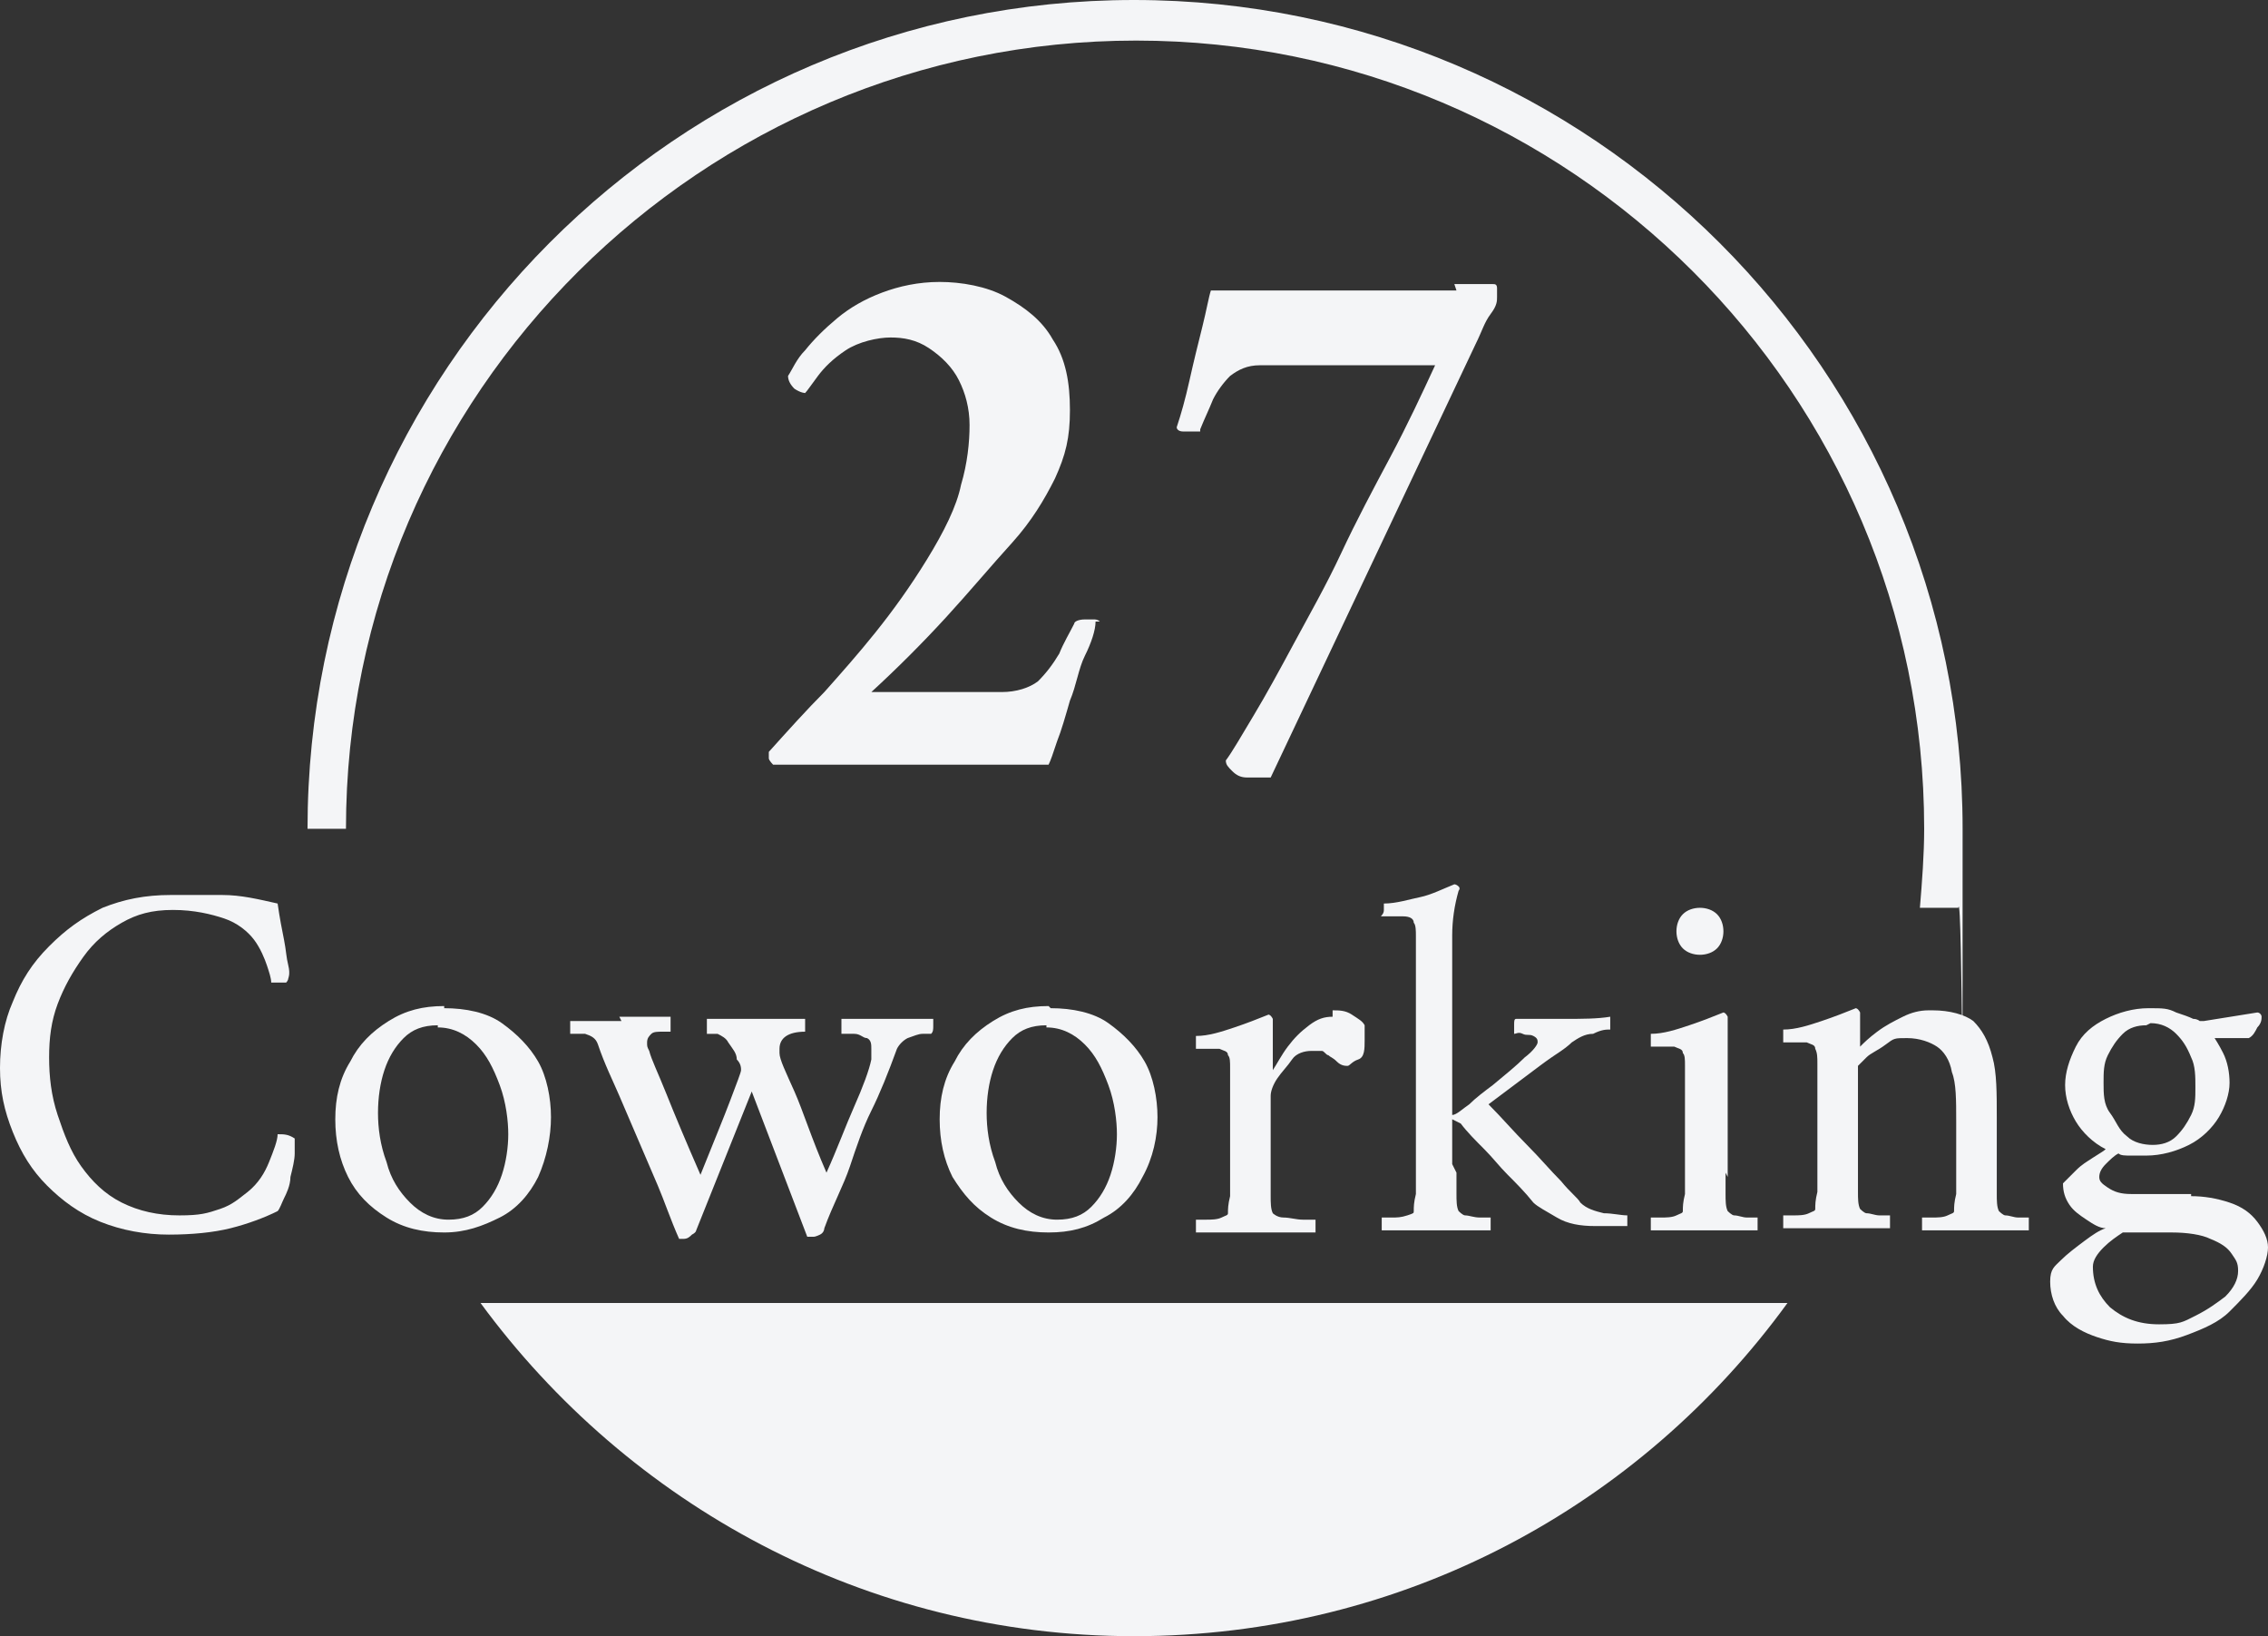
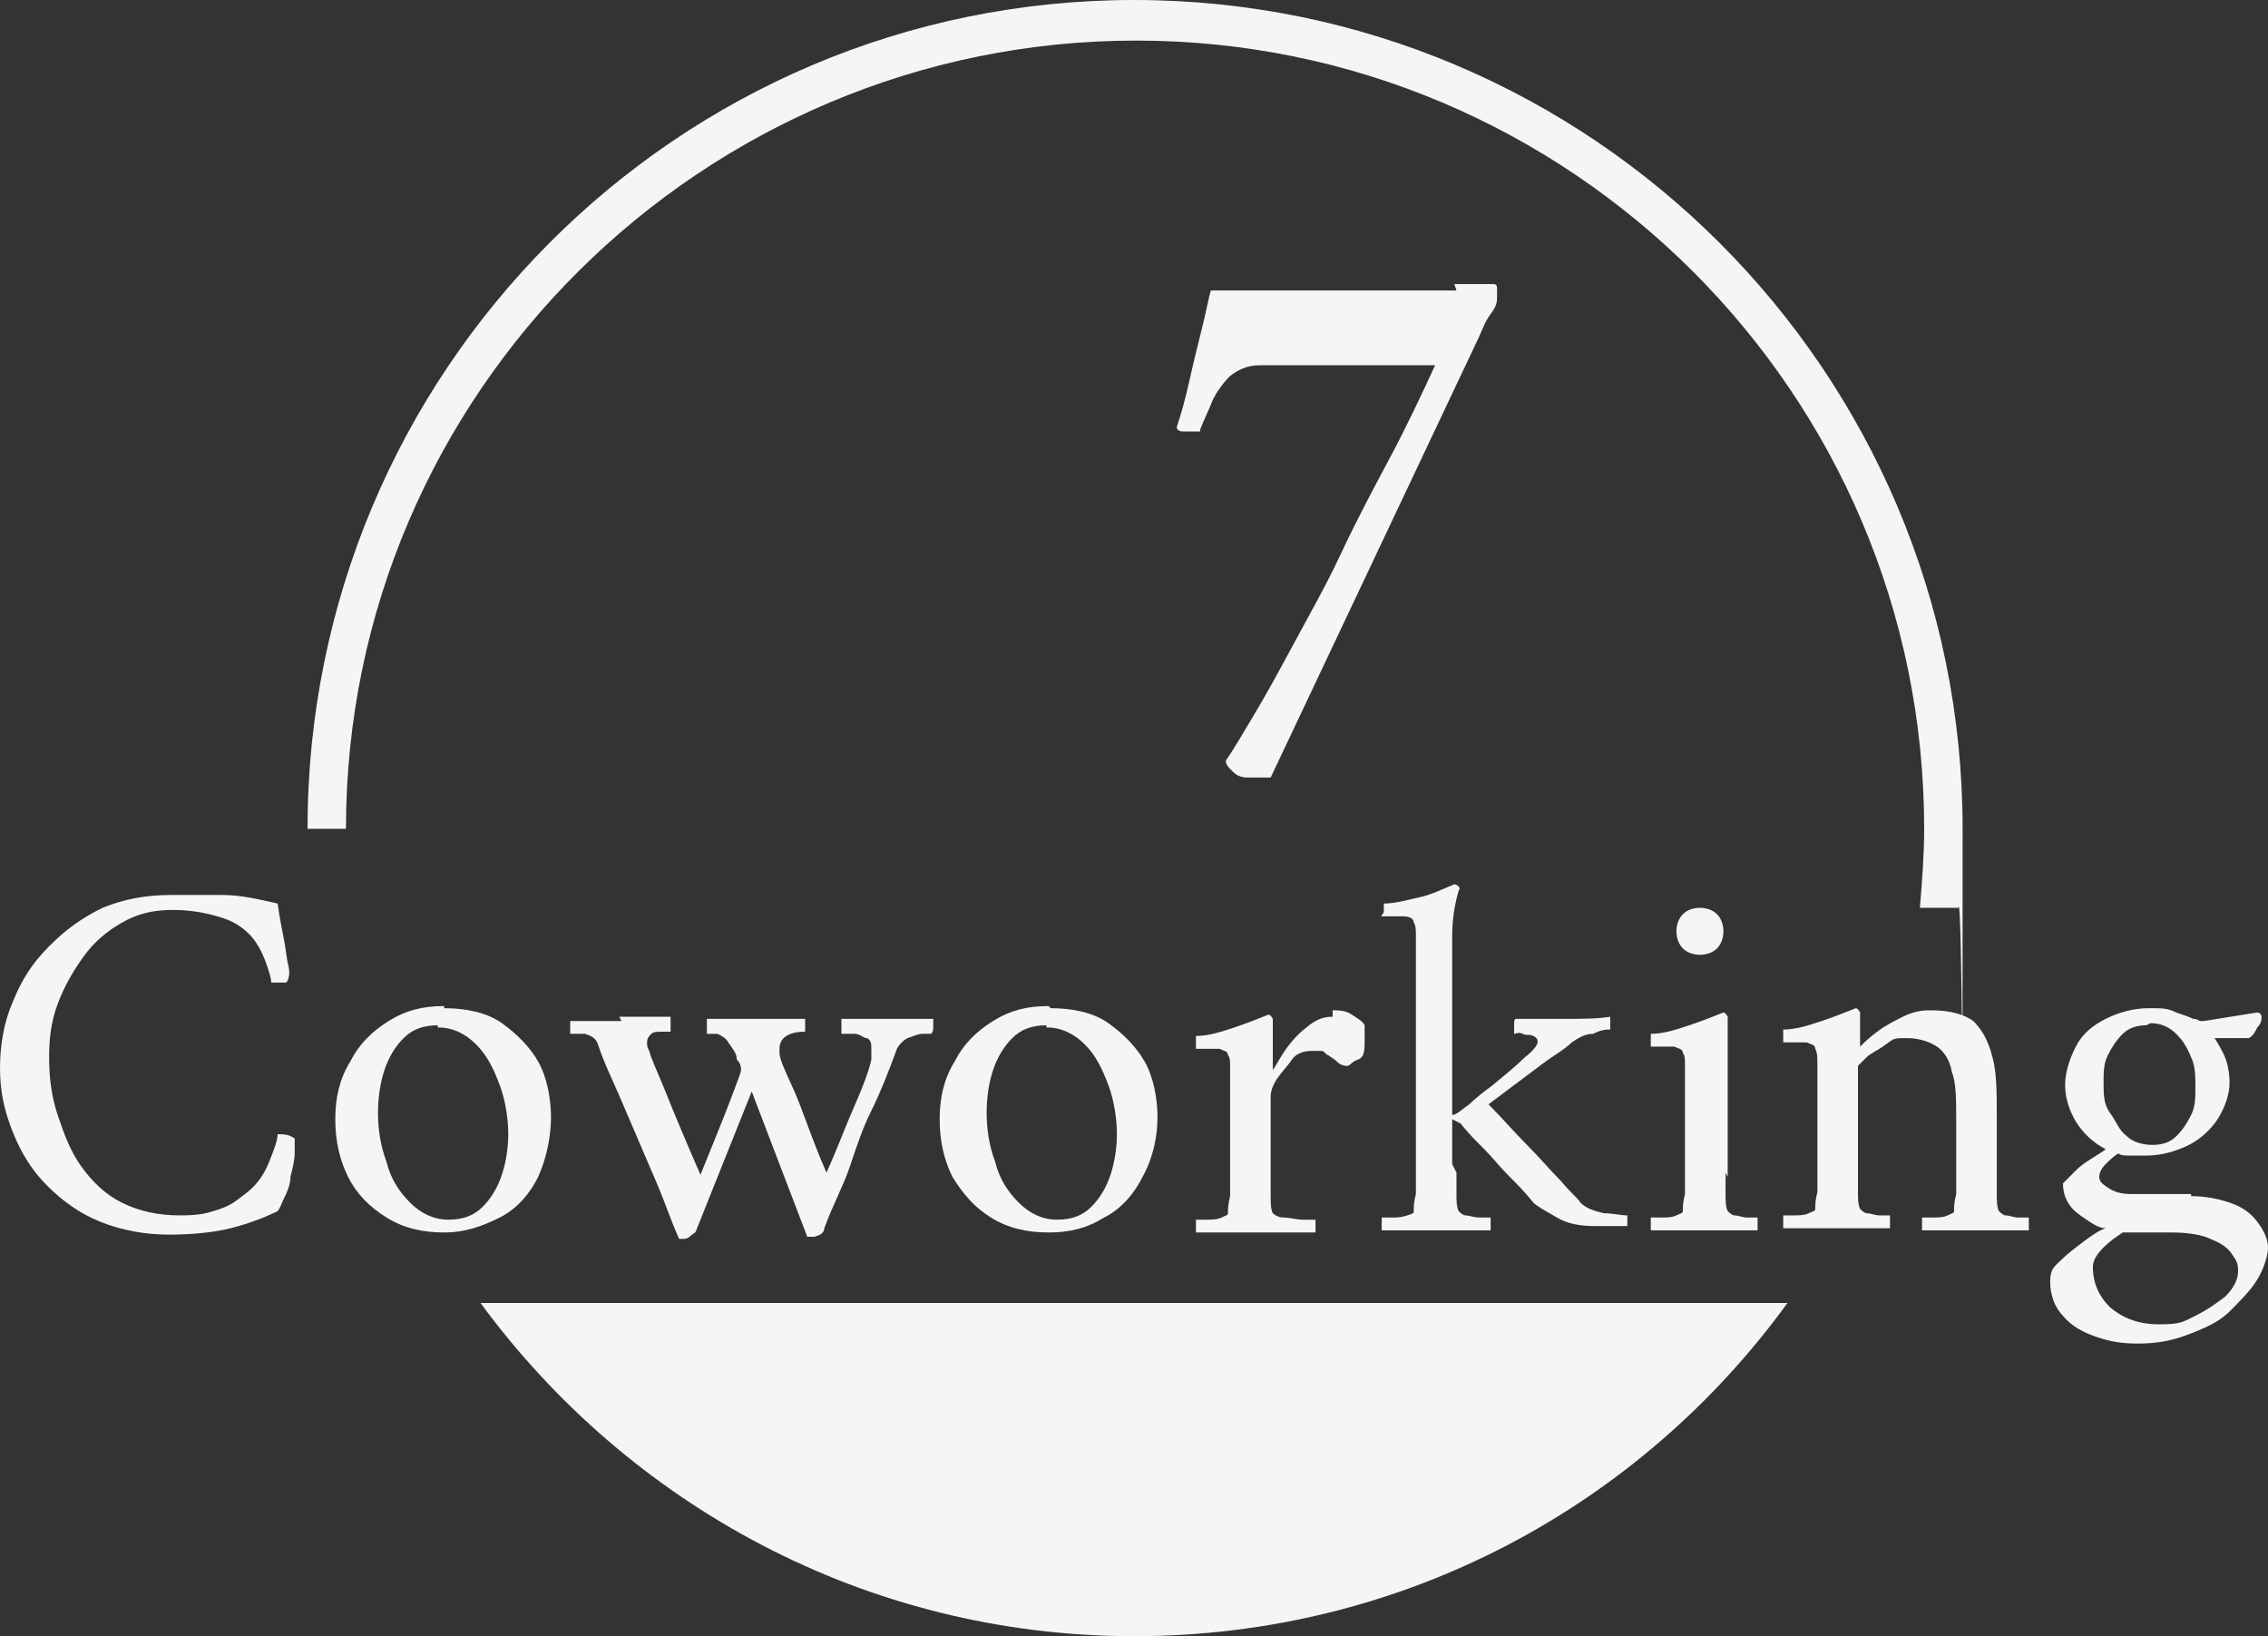
<svg xmlns="http://www.w3.org/2000/svg" id="b" viewBox="0 0 106.2 76.6">
  <rect x="0" y="0" width="106.2" height="76.6" fill="#333333" stroke="none" />
  <defs>
    <style>      .st0 {        fill: #f4f5f7;      }    </style>
  </defs>
  <g id="c">
    <path class="st0" d="M22.5,61c6.9,9.4,18,15.6,30.6,15.6s23.7-6.1,30.6-15.6H22.5Z" />
    <path class="st0" d="M14.4,38.8C14.4,17.4,31.7,0,53.1,0s38.8,17.4,38.8,38.8,0,2.5-.2,3.7h-1.8c.1-1.2.2-2.5.2-3.7,0-20.4-16.6-36.9-36.9-36.9S16.2,18.4,16.2,38.8h-1.8Z" />
    <path class="st0" d="M8,41.9c.8,0,1.6,0,2.4,0,.9,0,1.7.2,2.6.4.1.7.2,1.2.3,1.7s.1.8.2,1.2,0,.6,0,.6c0,0,0,.1-.1.2-.1,0-.2,0-.4,0s-.2,0-.3,0c0-.2-.1-.5-.2-.8s-.3-.8-.6-1.2c-.3-.4-.8-.8-1.4-1s-1.4-.4-2.4-.4-1.7.2-2.4.6c-.7.4-1.3.9-1.8,1.6-.5.7-.9,1.4-1.2,2.2-.3.8-.4,1.6-.4,2.5s.1,1.8.4,2.7.6,1.7,1.1,2.4c.5.7,1.1,1.3,1.9,1.7s1.7.6,2.7.6,1.3-.1,1.9-.3.9-.5,1.3-.8c.5-.4.8-.9,1-1.4.2-.5.4-1,.4-1.3.3,0,.5,0,.8.2,0,.1,0,.3,0,.7,0,.3-.1.7-.2,1.1,0,.4-.2.8-.3,1s-.2.5-.3.6c-.6.3-1.4.6-2.2.8s-1.8.3-2.9.3-2.2-.2-3.2-.6c-1-.4-1.8-1-2.5-1.7-.7-.7-1.2-1.5-1.6-2.5S0,51.1,0,50s.2-2.2.6-3.1c.4-1,.9-1.8,1.7-2.6s1.5-1.3,2.5-1.8c1-.4,2-.6,3.2-.6h0Z" />
    <path class="st0" d="M20.8,47.2c1,0,2,.2,2.7.7s1.3,1.1,1.7,1.8.6,1.7.6,2.6-.2,1.9-.6,2.8c-.4.8-1,1.5-1.8,1.9s-1.6.7-2.6.7-1.9-.2-2.7-.7-1.4-1.1-1.8-1.9c-.4-.8-.6-1.7-.6-2.7s.2-1.9.7-2.7c.4-.8,1-1.4,1.8-1.9s1.6-.7,2.6-.7h0ZM20.5,48c-.7,0-1.2.2-1.6.6-.4.4-.7.9-.9,1.5s-.3,1.3-.3,2,.1,1.5.4,2.3c.2.8.6,1.4,1.1,1.9s1.1.8,1.8.8,1.2-.2,1.6-.6c.4-.4.7-.9.9-1.5s.3-1.3.3-1.9-.1-1.5-.4-2.3-.6-1.4-1.1-1.9c-.5-.5-1.1-.8-1.8-.8h0Z" />
    <path class="st0" d="M29,47.6c.5,0,.8,0,1.2,0s.7,0,1.2,0c0,0,0,.2,0,.4s0,.3,0,.3c0,0-.2,0-.4,0s-.4,0-.5.1-.2.2-.2.4,0,.2.1.4c.1.4.4,1,.8,2,.4,1,.9,2.2,1.6,3.8.6-1.5,1.1-2.7,1.4-3.5.3-.8.5-1.3.5-1.4s0-.3-.2-.5c0-.3-.2-.5-.4-.8-.1-.2-.3-.3-.5-.4-.2,0-.4,0-.5,0,0,0,0-.1,0-.3s0-.3,0-.4c.3,0,.6,0,.8,0,.2,0,.4,0,.6,0s.5,0,.8,0,.8,0,1.2,0c.3,0,.8,0,1.2,0,0,0,0,.2,0,.3s0,.3,0,.3c-.8,0-1.2.3-1.2.8s0,.2,0,.2c0,.3.3.9.7,1.8s.8,2.2,1.5,3.8c.5-1.1.9-2.2,1.3-3.1.4-.9.7-1.7.8-2.2,0-.1,0-.2,0-.3,0,0,0-.2,0-.2,0-.2,0-.4-.2-.5-.2,0-.3-.2-.6-.2s-.4,0-.6,0c0,0,0-.1,0-.3s0-.3,0-.4c.3,0,.6,0,.8,0s.4,0,.5,0c.2,0,.4,0,.8,0s.8,0,1.1,0,.6,0,1.1,0c0,0,0,.1,0,.3,0,.2,0,.3-.1.4,0,0-.2,0-.4,0-.2,0-.4.1-.7.2-.2.1-.4.3-.5.5-.4,1.1-.8,2.1-1.2,2.9s-.7,1.7-1,2.6-.8,1.8-1.2,2.9c0,0,0,.2-.2.3,0,0-.2.1-.3.1-.2,0-.3,0-.3,0l-2.6-6.8-2.6,6.5s0,.1-.2.2c-.1.1-.2.2-.4.2s-.2,0-.2,0c-.4-.9-.7-1.8-1-2.5-.3-.7-.6-1.4-.9-2.1-.3-.7-.6-1.4-.9-2.1-.3-.7-.7-1.5-1-2.4-.1-.3-.3-.4-.6-.5-.3,0-.5,0-.7,0,0,0,0-.2,0-.3s0-.3,0-.3c.5,0,.9,0,1.2,0s.7,0,1.2,0h0Z" />
    <path class="st0" d="M49.2,47.2c1,0,2,.2,2.7.7s1.3,1.1,1.7,1.8.6,1.7.6,2.6-.2,1.9-.7,2.8c-.4.8-1,1.5-1.8,1.9-.8.5-1.6.7-2.6.7s-1.9-.2-2.7-.7-1.3-1.1-1.8-1.9c-.4-.8-.6-1.7-.6-2.7s.2-1.9.7-2.7c.4-.8,1-1.4,1.8-1.9s1.6-.7,2.6-.7h0ZM49,48c-.7,0-1.2.2-1.6.6-.4.4-.7.9-.9,1.5s-.3,1.3-.3,2,.1,1.5.4,2.3c.2.8.6,1.4,1.1,1.9s1.1.8,1.8.8,1.2-.2,1.6-.6c.4-.4.7-.9.9-1.5s.3-1.3.3-1.9-.1-1.5-.4-2.3-.6-1.4-1.1-1.9c-.5-.5-1.1-.8-1.8-.8h0Z" />
    <path class="st0" d="M62.4,47.3c.3,0,.6,0,.9.2s.5.3.6.5c0,0,0,.2,0,.3s0,.2,0,.4c0,.4,0,.8-.3.9s-.4.3-.5.3-.3,0-.5-.2-.3-.2-.4-.3c-.1,0-.2-.2-.3-.2-.1,0-.3,0-.5,0-.3,0-.7.1-.9.4s-.5.6-.7.9-.3.6-.3.8v3.7c0,.4,0,.7,0,1,0,.3,0,.6.1.8,0,0,.2.2.5.2.3,0,.6.1.9.1s.5,0,.6,0c0,0,0,.2,0,.3s0,.3,0,.3c-.5,0-1,0-1.5,0s-1,0-1.5,0-.9,0-1.3,0-.9,0-1.3,0c0,0,0-.2,0-.3,0-.2,0-.3,0-.3,0,0,.3,0,.5,0,.2,0,.5,0,.7-.1s.3-.1.3-.2c0-.2,0-.4.1-.8,0-.3,0-.6,0-1v-4.4c0-.2,0-.4,0-.6,0-.3,0-.5-.1-.6,0-.2-.2-.2-.4-.3-.2,0-.5,0-.7,0s-.4,0-.4,0c0,0,0-.1,0-.3s0-.3,0-.3c.6,0,1.2-.2,1.8-.4s1.1-.4,1.6-.6c0,0,.1,0,.2.2,0,0,0,.2,0,.2s0,.2,0,.6c0,.3,0,.7,0,1,0,.3,0,.5,0,.6s0,0,0,0,0,0,0,0c.2-.3.4-.7.7-1.1.3-.4.6-.7,1-1s.7-.4,1.1-.4h0Z" />
    <path class="st0" d="M68.2,54.9c0,.4,0,.7,0,1,0,.3,0,.6.1.8,0,0,.2.2.3.2.2,0,.4.1.7.1s.4,0,.5,0c0,0,0,.2,0,.3s0,.3,0,.3c-.5,0-.9,0-1.3,0-.4,0-.8,0-1.3,0s-.9,0-1.2,0c-.4,0-.8,0-1.3,0,0,0,0-.2,0-.3,0-.2,0-.3,0-.3,0,0,.3,0,.5,0,.2,0,.4,0,.7-.1s.3-.1.3-.2c0-.2,0-.4.1-.8,0-.3,0-.6,0-1v-10.5c0-.2,0-.4,0-.6,0-.2,0-.5-.1-.6,0-.2-.2-.3-.5-.3s-.6,0-.9,0,0,0,0-.3c0-.2,0-.3,0-.3.6,0,1.2-.2,1.7-.3s1.1-.4,1.6-.6c0,0,.1,0,.2.1s0,.2,0,.2c-.2.7-.3,1.4-.3,2.1v8.4c.2,0,.5-.3.8-.5.3-.3.7-.6,1.1-.9.6-.5,1.1-.9,1.5-1.3.4-.3.6-.6.6-.7s0-.2-.2-.3-.3,0-.5-.1-.3,0-.4,0c0,0,0-.2,0-.4,0-.2,0-.3.1-.3.3,0,.7,0,1.1,0s.8,0,1.2,0c.8,0,1.5,0,2.1-.1,0,0,0,.2,0,.3,0,.2,0,.3,0,.3-.2,0-.4,0-.8.2-.4,0-.7.2-1,.4,0,0-.2.2-.5.4-.3.2-.6.4-1,.7-.4.3-.8.6-1.2.9-.4.3-.8.6-1.2.9.6.6,1.2,1.3,1.8,1.9s1.1,1.2,1.6,1.7c.4.5.8.8.9,1,.3.3.7.4,1.1.5.4,0,.8.1,1.1.1,0,0,0,.1,0,.2,0,.1,0,.2,0,.3,0,0-.3,0-.6,0-.3,0-.6,0-.9,0-.7,0-1.3-.1-1.8-.4s-.9-.5-1.1-.7c-.4-.5-.8-.9-1.2-1.3s-.7-.8-1.1-1.2c-.4-.4-.8-.8-1.1-1.2,0,0-.2-.1-.4-.2v2.1h0Z" />
    <path class="st0" d="M80.8,54.9c0,.4,0,.7,0,1,0,.3,0,.6.1.8,0,0,.2.2.3.2.2,0,.4.1.6.1.2,0,.4,0,.5,0,0,0,0,.2,0,.3s0,.3,0,.3c-.5,0-.9,0-1.3,0-.4,0-.8,0-1.2,0s-.9,0-1.2,0c-.4,0-.8,0-1.3,0,0,0,0-.2,0-.3,0-.2,0-.3,0-.3,0,0,.3,0,.5,0,.2,0,.5,0,.7-.1s.3-.1.3-.2c0-.2,0-.4.1-.8,0-.3,0-.6,0-1v-4.4c0-.2,0-.4,0-.6,0-.3,0-.5-.1-.6,0-.2-.2-.2-.4-.3-.2,0-.4,0-.7,0s-.4,0-.4,0c0,0,0-.1,0-.3,0-.2,0-.3,0-.3.6,0,1.2-.2,1.8-.4s1.1-.4,1.6-.6c0,0,.1,0,.2.2,0,0,0,.2,0,.2s0,.2,0,.4c0,.2,0,.5,0,.7,0,.2,0,.4,0,.5v5.7h0ZM78.5,43.6c0-.3.1-.6.3-.8.2-.2.5-.3.8-.3s.6.1.8.3.3.5.3.8-.1.6-.3.8c-.2.2-.5.3-.8.3s-.6-.1-.8-.3-.3-.5-.3-.8Z" />
    <path class="st0" d="M90.5,47.3c.8,0,1.5.2,1.9.5.4.4.7.9.9,1.7.2.7.2,1.7.2,2.8v2.6c0,.4,0,.7,0,1,0,.3,0,.6.1.8,0,0,.2.2.3.2.2,0,.4.1.6.1.2,0,.4,0,.5,0,0,0,0,.2,0,.3,0,.2,0,.3,0,.3-.5,0-.9,0-1.3,0s-.8,0-1.2,0-.9,0-1.2,0c-.4,0-.8,0-1.3,0,0,0,0-.2,0-.3,0-.2,0-.3,0-.3,0,0,.3,0,.5,0,.2,0,.5,0,.7-.1s.3-.1.3-.2c0-.2,0-.4.1-.8,0-.3,0-.6,0-1v-2.4c0-1,0-1.8-.2-2.3-.1-.6-.4-1-.7-1.2-.3-.2-.8-.4-1.4-.4s-.6,0-1,.3-.7.4-.9.6-.4.4-.4.4v4.9c0,.4,0,.7,0,1,0,.3,0,.6.1.8,0,0,.2.2.3.2.2,0,.4.1.6.1.2,0,.4,0,.5,0,0,0,0,.2,0,.3s0,.3,0,.3c-.5,0-.9,0-1.3,0-.4,0-.8,0-1.2,0s-.9,0-1.2,0c-.4,0-.8,0-1.3,0,0,0,0-.2,0-.3,0-.2,0-.3,0-.3,0,0,.3,0,.5,0,.2,0,.5,0,.7-.1s.3-.1.3-.2c0-.2,0-.4.1-.8,0-.3,0-.6,0-1v-4.3c0-.2,0-.4,0-.7,0-.3,0-.5-.1-.7,0-.2-.2-.2-.4-.3-.2,0-.4,0-.7,0s-.4,0-.4,0c0,0,0-.1,0-.3,0-.2,0-.3,0-.3.6,0,1.2-.2,1.8-.4s1.1-.4,1.6-.6c0,0,.1,0,.2.2,0,0,0,.2,0,.2s0,.2,0,.4c0,.2,0,.4,0,.6s0,.3,0,.4,0,0,0,0,0,0,0,0c.2-.2.4-.4.8-.7.4-.3.8-.5,1.2-.7.4-.2.8-.3,1.2-.3h0Z" />
    <path class="st0" d="M102.6,56c.6,0,1.2.1,1.8.3s1,.5,1.3.9c.3.4.5.8.5,1.2s-.2,1-.5,1.5c-.3.5-.8,1-1.3,1.5s-1.2.8-2,1.1-1.5.4-2.3.4-1.3-.1-1.9-.3c-.6-.2-1.2-.5-1.6-1-.4-.4-.6-1-.6-1.6s.2-.7.5-1c.3-.3.7-.6,1.1-.9.4-.3.7-.5,1-.6-.3,0-.6-.2-.9-.4-.3-.2-.6-.4-.8-.7-.2-.3-.3-.6-.3-1,.2-.2.3-.3.6-.6s.5-.4.8-.6c.3-.2.5-.3.6-.4-.6-.3-1.1-.8-1.4-1.3s-.5-1.1-.5-1.7.2-1.2.5-1.8.8-1,1.4-1.3,1.3-.5,2-.5.9,0,1.3.2c.3.1.6.2.8.3.2,0,.3.1.3.1,0,0,0,0,.2,0l2.5-.4c.1,0,.2.1.2.2s0,.3-.2.5c-.1.2-.2.4-.4.5-.2,0-.4,0-.7,0-.2,0-.5,0-.9,0,0,0,0,0,0,0,0,0,.2.3.4.7s.3.9.3,1.4-.2,1.1-.5,1.6-.8,1-1.4,1.3c-.6.3-1.3.5-2,.5s-.4,0-.7,0c-.3,0-.5,0-.6-.1-.2.1-.4.3-.6.5-.2.2-.3.4-.3.6s.1.3.4.5.6.3,1.1.3h2.8ZM101.5,57.7c-.2,0-.4,0-.7,0-.3,0-.7,0-.9,0-.3,0-.5,0-.5,0-.3.2-.6.4-.9.7-.3.3-.5.6-.5.9,0,.8.3,1.4.8,1.9.6.5,1.3.8,2.3.8s1.1-.1,1.7-.4,1-.6,1.4-.9c.4-.4.6-.8.6-1.2s-.1-.5-.3-.8c-.2-.3-.5-.5-1-.7-.4-.2-1.1-.3-1.8-.3h0ZM100.5,48c-.4,0-.8.1-1.1.4s-.5.6-.7,1c-.2.4-.2.8-.2,1.3s0,1,.3,1.4.4.8.8,1.1c.3.3.8.4,1.2.4s.8-.1,1.1-.4c.3-.3.5-.6.7-1,.2-.4.2-.8.2-1.3s0-1-.2-1.4c-.2-.5-.4-.8-.7-1.1-.3-.3-.7-.5-1.2-.5h0Z" />
-     <path class="st0" d="M51.3,29.1c0,.4-.2,1-.5,1.6s-.4,1.4-.7,2.1c-.2.7-.4,1.4-.6,1.9-.2.6-.3.9-.4,1.1h-12.9c0,0-.2-.2-.2-.3,0-.1,0-.2,0-.3.9-1,1.8-2,2.6-2.8.8-.9,1.6-1.8,2.4-2.8s1.6-2.1,2.4-3.4c.8-1.3,1.4-2.5,1.6-3.5.3-1,.4-2,.4-2.8s-.2-1.5-.5-2.1-.8-1.1-1.4-1.5c-.6-.4-1.2-.5-1.8-.5s-1.5.2-2.1.6c-.6.4-1,.8-1.3,1.2-.3.4-.5.7-.6.8,0,0-.2,0-.5-.2-.2-.2-.3-.4-.3-.6.2-.3.4-.8.8-1.2.4-.5.9-1,1.5-1.5.6-.5,1.3-.9,2.1-1.2s1.7-.5,2.7-.5,2.2.2,3.1.7,1.7,1.1,2.2,2c.6.9.8,2,.8,3.3s-.2,2.1-.7,3.2c-.5,1-1.1,2-2,3-1,1.1-2,2.3-3.1,3.5s-2.3,2.4-3.5,3.5h6.1c.7,0,1.3-.2,1.7-.5.4-.4.7-.8,1-1.3.2-.5.5-1,.7-1.4,0-.1.2-.2.5-.2s.2,0,.4,0c.1,0,.2,0,.3.1h0Z" />
    <path class="st0" d="M68.1,13.3c.5,0,.9,0,1.2,0,.3,0,.6,0,.6,0,.1,0,.2,0,.2.2,0,.1,0,.2,0,.4,0,.2,0,.4-.3.8s-.4.8-.7,1.4l-9.6,20.3c0,0-.2,0-.3,0s-.2,0-.3,0-.2,0-.5,0-.5-.1-.7-.3-.3-.3-.3-.5c.3-.4.7-1.1,1.3-2.1s1.2-2.1,1.9-3.4c.7-1.3,1.5-2.7,2.2-4.2s1.5-3,2.3-4.5c.8-1.5,1.5-3,2.1-4.3h-8.2c-.6,0-1,.2-1.4.5-.3.3-.6.7-.8,1.1-.2.5-.4.9-.6,1.4,0,0,0,0,0,.1,0,0-.2,0-.3,0-.2,0-.3,0-.5,0-.2,0-.3-.1-.3-.2.2-.6.4-1.3.6-2.2.2-.9.4-1.7.6-2.5s.3-1.4.4-1.7h2.9c.8,0,1.6,0,2.4,0,.8,0,1.6,0,2.4,0h2.5c.4,0,.8,0,1.3,0h0Z" />
  </g>
</svg>